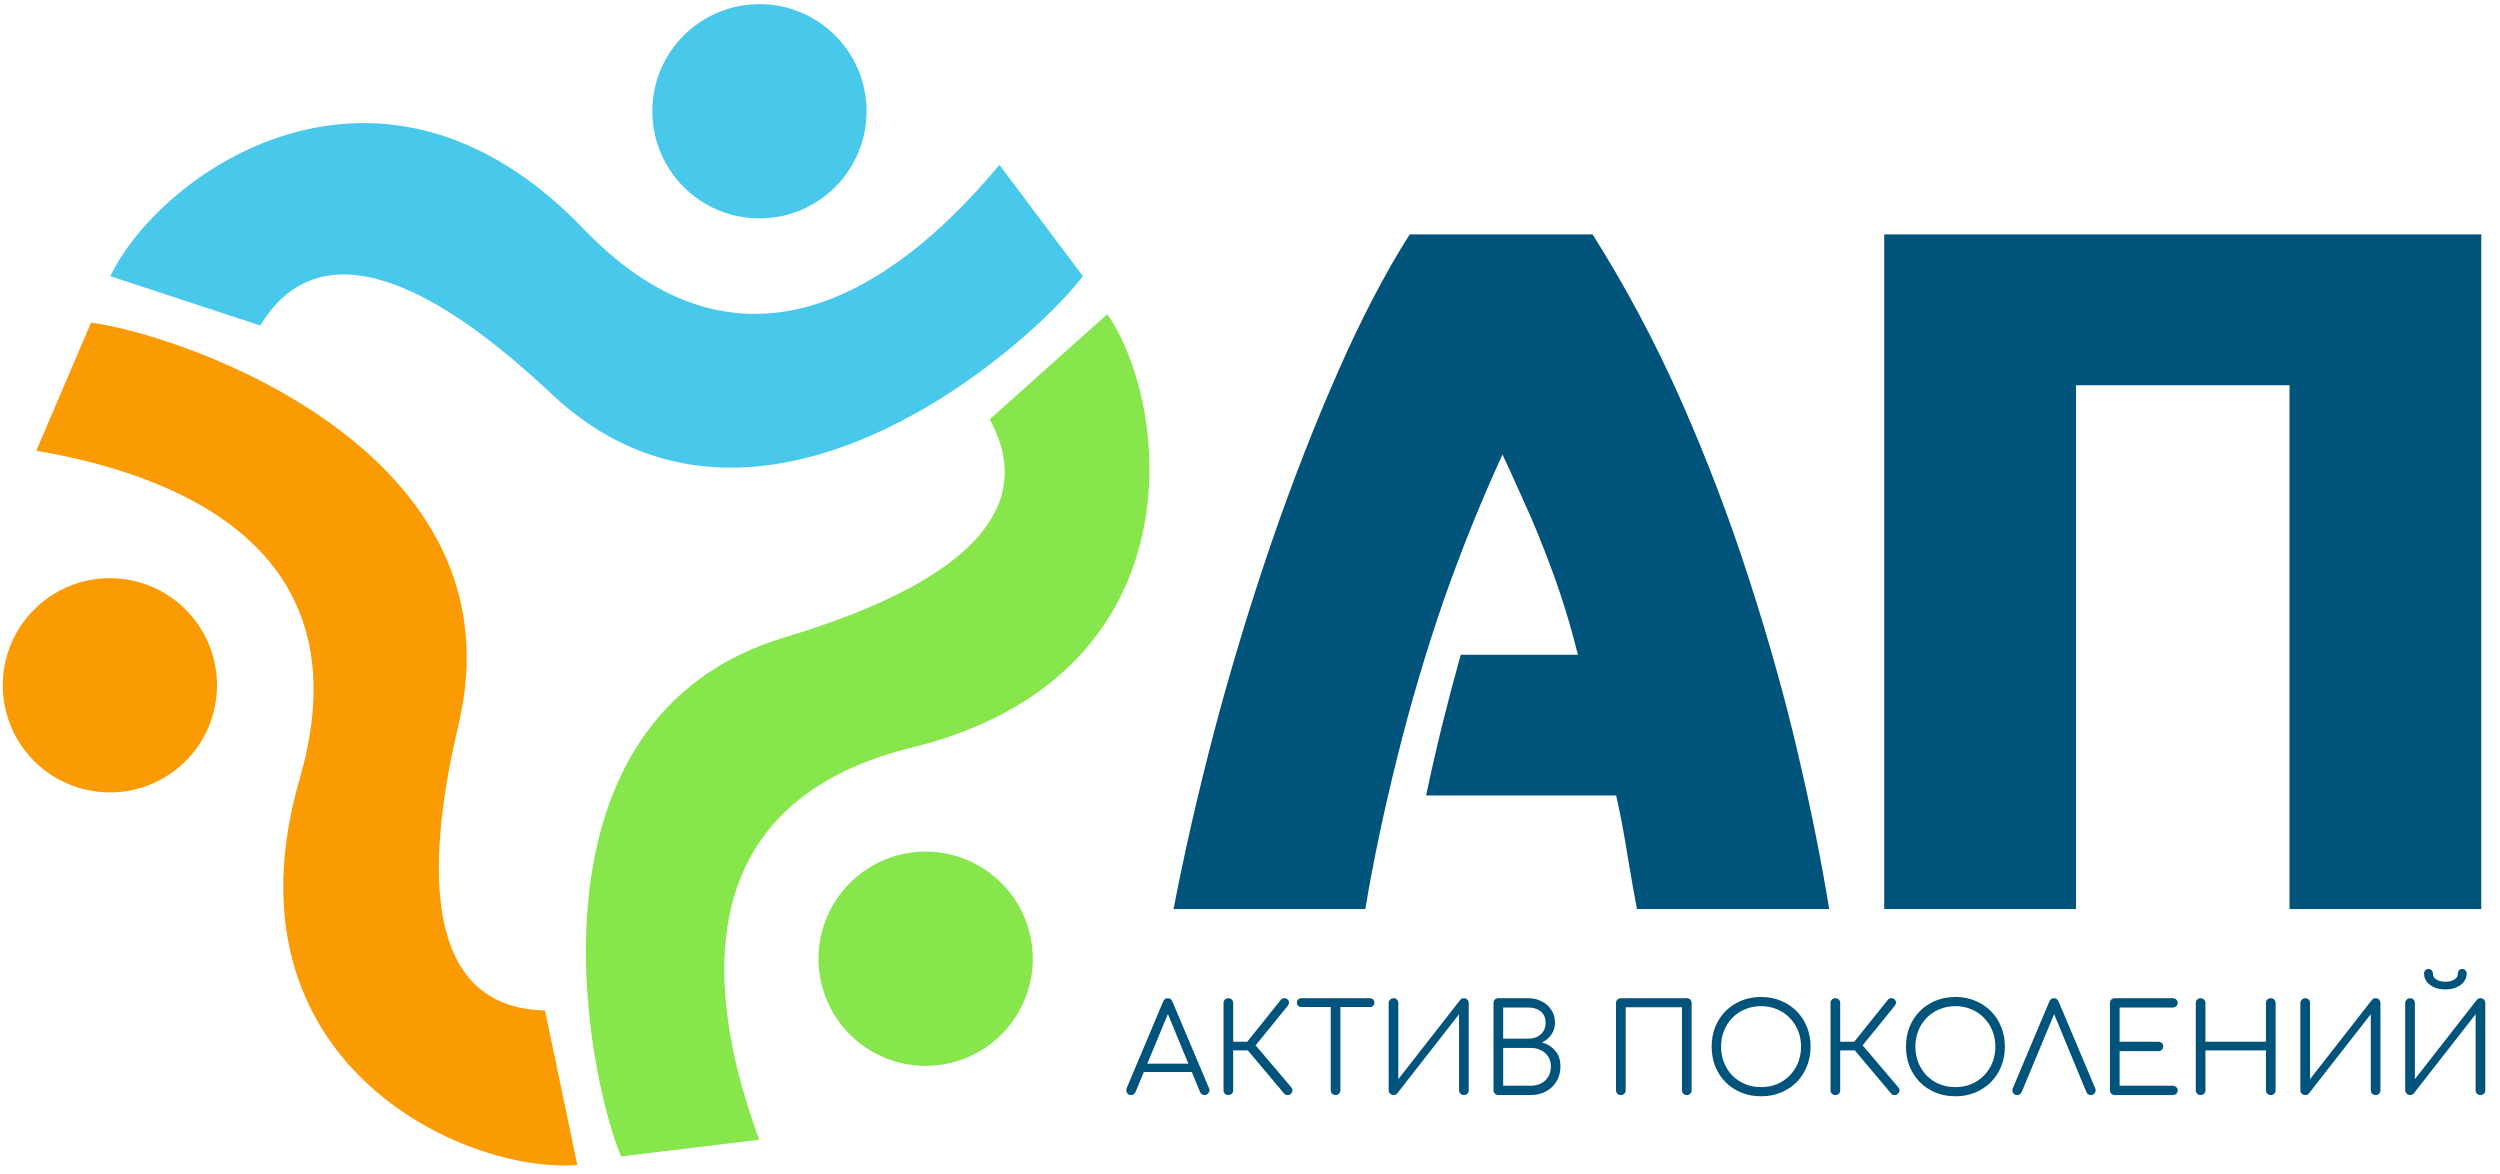
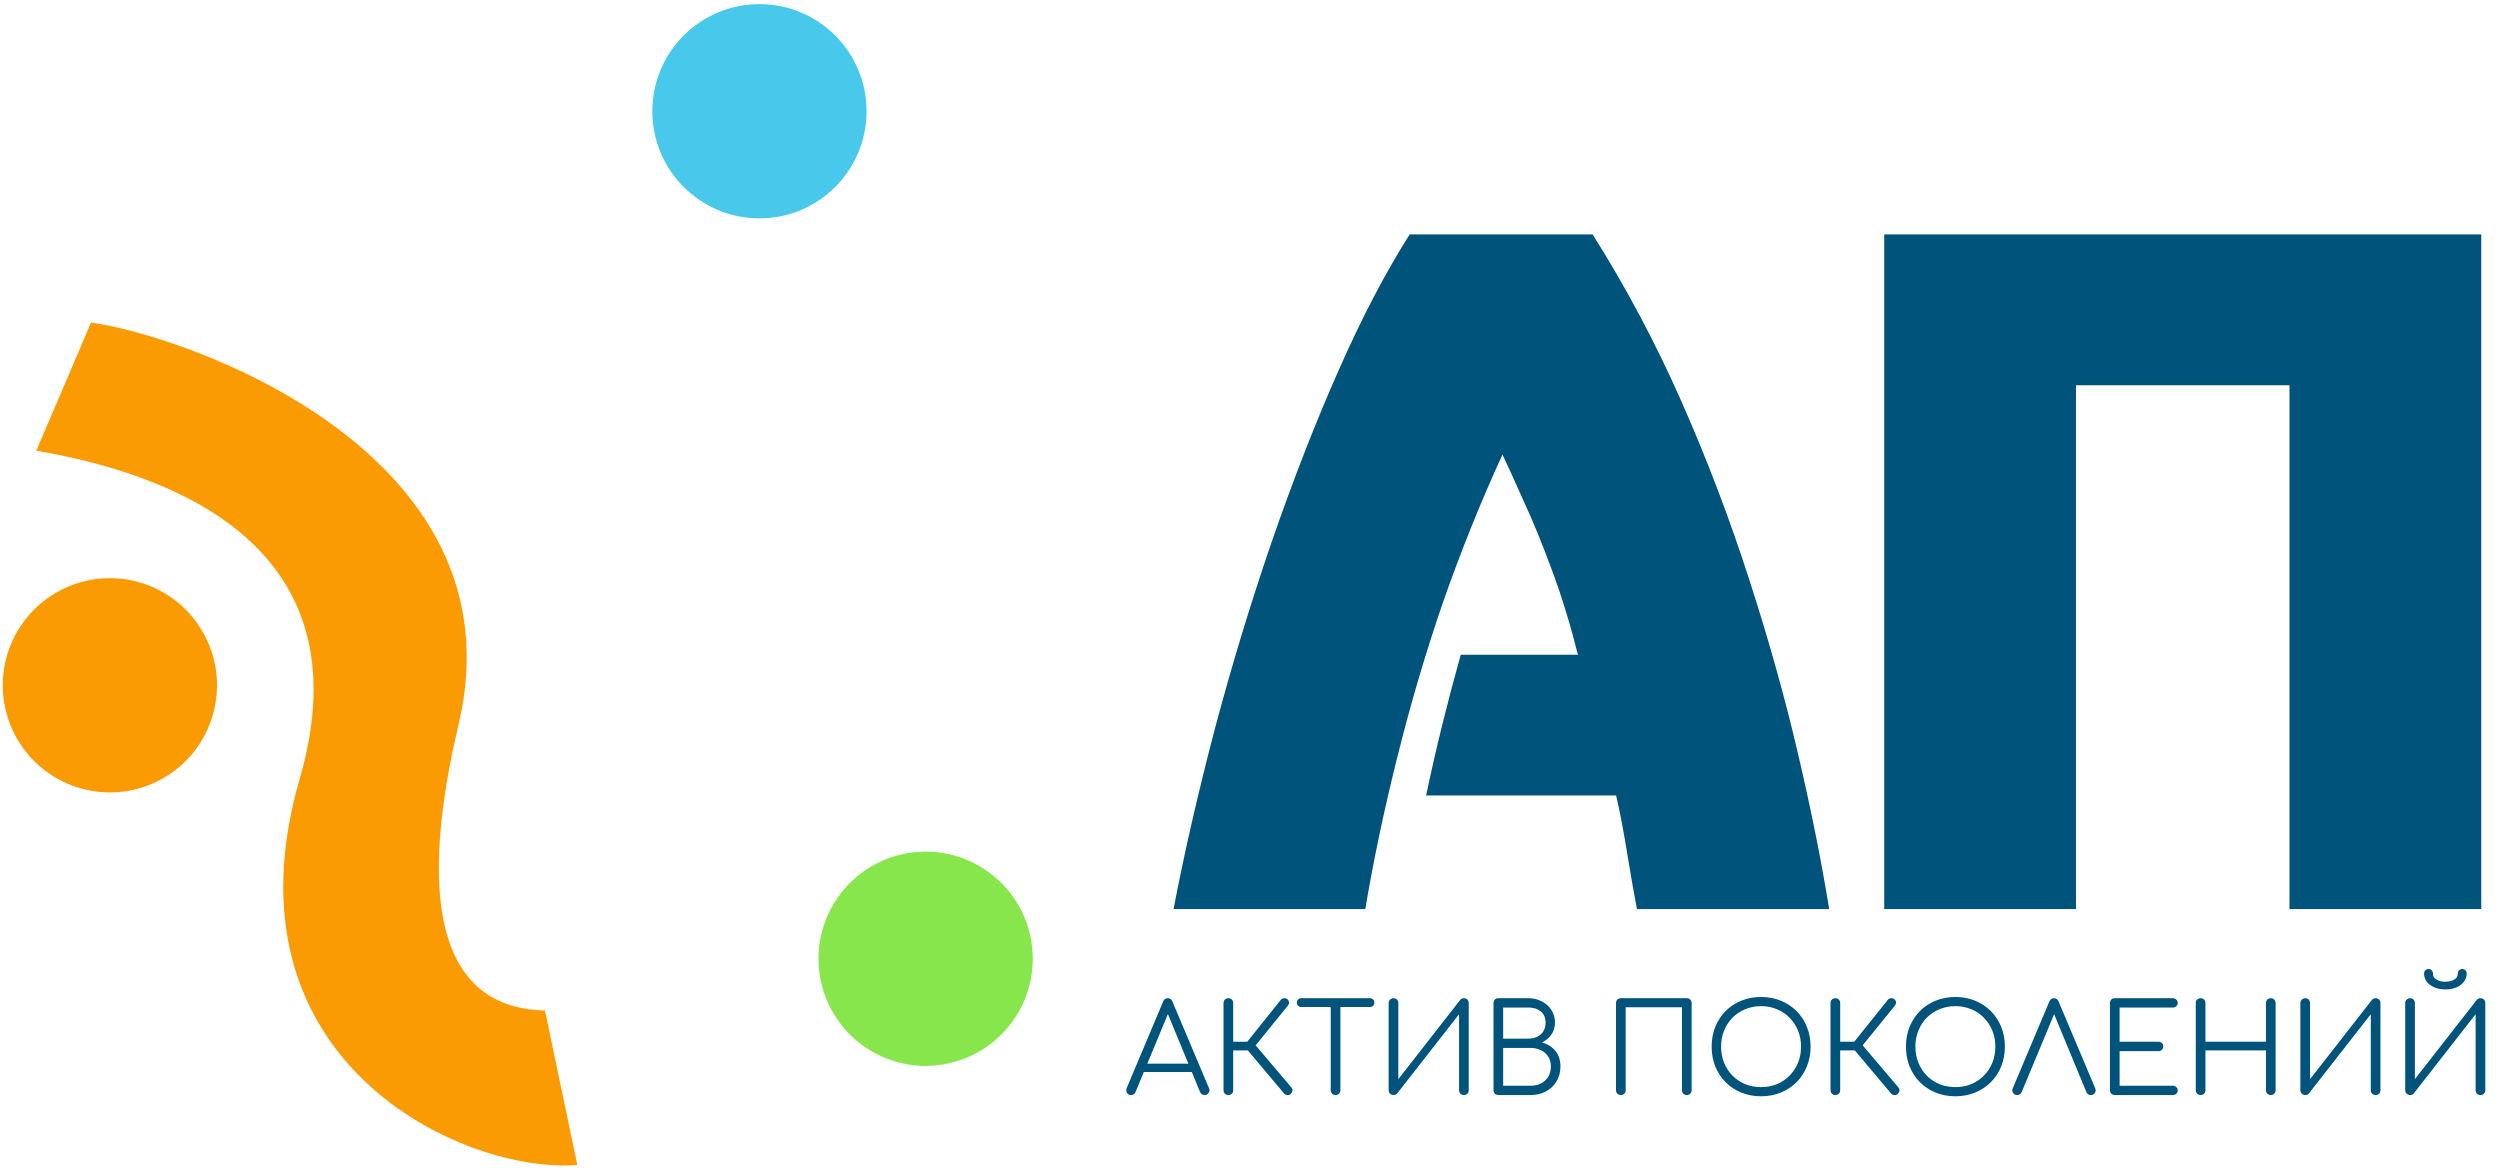
<svg xmlns="http://www.w3.org/2000/svg" width="605" height="284" viewBox="0 0 605 284" fill="none">
  <g clip-path="url(#clip0_506_30)">
-     <path d="M141.274 55.438C91.743 3.835 38.54 41.961 26.696 66.844L62.988 78.768C69.42 68.261 86.199 50.823 133.497 95.359C182.962 141.934 248.594 84.471 262.074 66.844L241.854 39.884C220.462 65.647 181.855 97.716 141.274 55.438Z" fill="#48C8EB" />
    <circle cx="183.787" cy="26.923" r="25.923" fill="#48C8EB" />
-     <path d="M220.566 180.94C290.021 163.847 283.604 98.709 267.978 76.01L239.505 101.477C245.388 112.302 252.101 135.551 189.882 154.245C124.815 173.795 141.763 259.366 150.289 279.853L183.746 275.822C172.132 244.415 163.662 194.945 220.566 180.94Z" fill="#87E64B" />
    <circle cx="224.004" cy="232.016" r="25.923" transform="rotate(120 224.004 232.016)" fill="#87E64B" />
    <path d="M72.544 188.402C52.621 257.099 112.24 284.111 139.711 281.927L131.892 244.535C119.576 244.218 96.085 238.406 111.005 175.177C126.608 109.052 44.028 80.944 22.022 78.084L8.784 109.074C41.791 114.72 88.868 132.119 72.544 188.402Z" fill="#FB9B03" />
    <circle cx="26.593" cy="165.842" r="25.923" transform="rotate(-120 26.593 165.842)" fill="#FB9B03" />
    <path d="M341.148 56.719H385.406C393.499 69.538 400.66 83.001 406.891 97.109C413.121 111.217 418.6 125.612 423.326 140.293C428.053 154.902 431.992 168.975 435.143 182.51C438.294 195.973 440.8 208.47 442.662 220H396.148C395.576 217.064 394.859 213.018 394 207.861C392.997 201.559 392.031 196.439 391.1 192.5H345.123C347.415 181.543 350.208 170.192 353.502 158.447H381.861C380.071 151.286 377.994 144.518 375.631 138.145C373.268 131.699 370.904 125.934 368.541 120.85C366.249 115.693 364.602 112.077 363.6 110C358.372 121.387 353.609 133.203 349.312 145.449C345.087 157.695 341.363 170.299 338.141 183.262C334.918 196.152 332.34 208.398 330.406 220H284C286.578 206.536 289.872 192.142 293.883 176.816C297.965 161.419 302.584 146.201 307.74 131.162C312.968 116.051 318.375 102.194 323.961 89.59C329.547 76.914 335.276 65.957 341.148 56.719ZM455.982 56.719H600.465V220H554.059V93.242H502.389V220H455.982V56.719Z" fill="#00537B" />
    <path d="M273.71 265C273.25 265 272.92 264.81 272.72 264.43C272.52 264.05 272.5 263.68 272.66 263.32L281.48 242.38C281.7 241.84 282.08 241.57 282.62 241.57C283.14 241.57 283.51 241.84 283.73 242.38L292.58 263.35C292.76 263.73 292.73 264.1 292.49 264.46C292.27 264.82 291.95 265 291.53 265C291.29 265 291.07 264.94 290.87 264.82C290.69 264.7 290.54 264.52 290.42 264.28L282.17 244.27H283.1L274.79 264.28C274.69 264.52 274.54 264.7 274.34 264.82C274.16 264.94 273.95 265 273.71 265ZM275.69 259.42L276.59 257.41H288.77L289.67 259.42H275.69ZM312.384 264.7C312.184 264.92 311.914 265.02 311.574 265C311.234 265 310.964 264.88 310.764 264.64L301.044 253.09L309.984 241.93C310.204 241.69 310.474 241.57 310.794 241.57C311.114 241.55 311.384 241.65 311.604 241.87C311.844 242.11 311.954 242.37 311.934 242.65C311.934 242.91 311.834 243.16 311.634 243.4L303.864 252.97L312.504 263.14C312.724 263.4 312.814 263.67 312.774 263.95C312.754 264.21 312.624 264.46 312.384 264.7ZM297.264 265C296.924 265 296.644 264.89 296.424 264.67C296.204 264.45 296.094 264.17 296.094 263.83V242.74C296.094 242.4 296.204 242.12 296.424 241.9C296.644 241.68 296.924 241.57 297.264 241.57C297.604 241.57 297.884 241.68 298.104 241.9C298.324 242.12 298.434 242.4 298.434 242.74V252.1H303.174V254.2H298.434V263.83C298.434 264.17 298.324 264.45 298.104 264.67C297.884 264.89 297.604 265 297.264 265ZM323.206 265C322.886 265 322.606 264.89 322.366 264.67C322.146 264.43 322.036 264.15 322.036 263.83V241.57H324.376V263.83C324.376 264.15 324.266 264.43 324.046 264.67C323.826 264.89 323.546 265 323.206 265ZM314.926 243.7C314.606 243.7 314.346 243.6 314.146 243.4C313.946 243.2 313.846 242.95 313.846 242.65C313.846 242.33 313.946 242.07 314.146 241.87C314.346 241.67 314.606 241.57 314.926 241.57H331.516C331.836 241.57 332.096 241.67 332.296 241.87C332.496 242.07 332.596 242.33 332.596 242.65C332.596 242.95 332.496 243.2 332.296 243.4C332.096 243.6 331.836 243.7 331.516 243.7H314.926ZM337.255 265C336.935 265 336.655 264.89 336.415 264.67C336.175 264.45 336.055 264.17 336.055 263.83V242.74C336.055 242.4 336.175 242.12 336.415 241.9C336.655 241.68 336.935 241.57 337.255 241.57C337.595 241.57 337.865 241.68 338.065 241.9C338.285 242.12 338.395 242.4 338.395 242.74V261.16L353.365 241.99C353.585 241.71 353.885 241.57 354.265 241.57C354.605 241.57 354.885 241.68 355.105 241.9C355.325 242.12 355.435 242.4 355.435 242.74V263.83C355.435 264.17 355.325 264.45 355.105 264.67C354.885 264.89 354.605 265 354.265 265C353.925 265 353.645 264.89 353.425 264.67C353.205 264.45 353.095 264.17 353.095 263.83V245.44L338.125 264.61C338.025 264.73 337.895 264.83 337.735 264.91C337.575 264.97 337.415 265 337.255 265ZM362.746 265C362.366 265 362.046 264.9 361.786 264.7C361.546 264.48 361.426 264.19 361.426 263.83V242.74C361.426 242.4 361.536 242.12 361.756 241.9C361.976 241.68 362.256 241.57 362.596 241.57H369.886C371.086 241.57 372.166 241.83 373.126 242.35C374.106 242.85 374.876 243.54 375.436 244.42C376.016 245.3 376.306 246.32 376.306 247.48C376.306 248.56 376.016 249.52 375.436 250.36C374.856 251.2 374.096 251.84 373.156 252.28C374.496 252.64 375.576 253.32 376.396 254.32C377.216 255.3 377.626 256.55 377.626 258.07C377.626 259.43 377.316 260.63 376.696 261.67C376.076 262.71 375.216 263.53 374.116 264.13C373.036 264.71 371.796 265 370.396 265H362.746ZM363.766 262.75H370.396C371.356 262.75 372.206 262.56 372.946 262.18C373.686 261.8 374.266 261.26 374.686 260.56C375.106 259.86 375.316 259.03 375.316 258.07C375.316 257.17 375.106 256.39 374.686 255.73C374.266 255.05 373.686 254.53 372.946 254.17C372.206 253.79 371.356 253.6 370.396 253.6H363.766V262.75ZM363.766 251.35H369.886C371.086 251.35 372.076 251.01 372.856 250.33C373.636 249.65 374.026 248.7 374.026 247.48C374.026 246.28 373.636 245.37 372.856 244.75C372.076 244.13 371.086 243.82 369.886 243.82H363.766V251.35ZM392.244 265C391.904 265 391.624 264.89 391.404 264.67C391.184 264.45 391.074 264.17 391.074 263.83V242.74C391.074 242.4 391.184 242.12 391.404 241.9C391.624 241.68 391.904 241.57 392.244 241.57H408.204C408.544 241.57 408.824 241.68 409.044 241.9C409.264 242.12 409.374 242.4 409.374 242.74V263.83C409.374 264.17 409.264 264.45 409.044 264.67C408.824 264.89 408.544 265 408.204 265C407.864 265 407.584 264.89 407.364 264.67C407.144 264.45 407.034 264.17 407.034 263.83V243.76H393.414V263.83C393.414 264.17 393.304 264.45 393.084 264.67C392.864 264.89 392.584 265 392.244 265ZM426.191 265.3C424.451 265.3 422.851 265 421.391 264.4C419.931 263.8 418.661 262.96 417.581 261.88C416.521 260.8 415.691 259.53 415.091 258.07C414.511 256.61 414.221 255.01 414.221 253.27C414.221 251.55 414.511 249.96 415.091 248.5C415.691 247.04 416.521 245.77 417.581 244.69C418.661 243.61 419.931 242.77 421.391 242.17C422.851 241.57 424.451 241.27 426.191 241.27C427.911 241.27 429.501 241.57 430.961 242.17C432.421 242.77 433.691 243.61 434.771 244.69C435.851 245.77 436.681 247.04 437.261 248.5C437.861 249.96 438.161 251.55 438.161 253.27C438.161 255.01 437.861 256.61 437.261 258.07C436.681 259.53 435.851 260.8 434.771 261.88C433.691 262.96 432.421 263.8 430.961 264.4C429.501 265 427.911 265.3 426.191 265.3ZM426.191 263.08C427.571 263.08 428.851 262.84 430.031 262.36C431.211 261.86 432.231 261.17 433.091 260.29C433.971 259.39 434.651 258.35 435.131 257.17C435.611 255.97 435.851 254.67 435.851 253.27C435.851 251.89 435.611 250.61 435.131 249.43C434.651 248.23 433.971 247.19 433.091 246.31C432.231 245.41 431.211 244.72 430.031 244.24C428.851 243.74 427.571 243.49 426.191 243.49C424.791 243.49 423.501 243.74 422.321 244.24C421.141 244.72 420.111 245.41 419.231 246.31C418.371 247.19 417.701 248.23 417.221 249.43C416.741 250.61 416.501 251.89 416.501 253.27C416.501 254.67 416.741 255.97 417.221 257.17C417.701 258.35 418.371 259.39 419.231 260.29C420.111 261.17 421.141 261.86 422.321 262.36C423.501 262.84 424.791 263.08 426.191 263.08ZM459.278 264.7C459.078 264.92 458.808 265.02 458.468 265C458.128 265 457.858 264.88 457.658 264.64L447.938 253.09L456.878 241.93C457.098 241.69 457.368 241.57 457.688 241.57C458.008 241.55 458.278 241.65 458.498 241.87C458.738 242.11 458.848 242.37 458.828 242.65C458.828 242.91 458.728 243.16 458.528 243.4L450.758 252.97L459.398 263.14C459.618 263.4 459.708 263.67 459.668 263.95C459.648 264.21 459.518 264.46 459.278 264.7ZM444.158 265C443.818 265 443.538 264.89 443.318 264.67C443.098 264.45 442.988 264.17 442.988 263.83V242.74C442.988 242.4 443.098 242.12 443.318 241.9C443.538 241.68 443.818 241.57 444.158 241.57C444.498 241.57 444.778 241.68 444.998 241.9C445.218 242.12 445.328 242.4 445.328 242.74V252.1H450.068V254.2H445.328V263.83C445.328 264.17 445.218 264.45 444.998 264.67C444.778 264.89 444.498 265 444.158 265ZM473.213 265.3C471.473 265.3 469.873 265 468.413 264.4C466.953 263.8 465.683 262.96 464.603 261.88C463.543 260.8 462.713 259.53 462.113 258.07C461.533 256.61 461.243 255.01 461.243 253.27C461.243 251.55 461.533 249.96 462.113 248.5C462.713 247.04 463.543 245.77 464.603 244.69C465.683 243.61 466.953 242.77 468.413 242.17C469.873 241.57 471.473 241.27 473.213 241.27C474.933 241.27 476.523 241.57 477.983 242.17C479.443 242.77 480.713 243.61 481.793 244.69C482.873 245.77 483.703 247.04 484.283 248.5C484.883 249.96 485.183 251.55 485.183 253.27C485.183 255.01 484.883 256.61 484.283 258.07C483.703 259.53 482.873 260.8 481.793 261.88C480.713 262.96 479.443 263.8 477.983 264.4C476.523 265 474.933 265.3 473.213 265.3ZM473.213 263.08C474.593 263.08 475.873 262.84 477.053 262.36C478.233 261.86 479.253 261.17 480.113 260.29C480.993 259.39 481.673 258.35 482.153 257.17C482.633 255.97 482.873 254.67 482.873 253.27C482.873 251.89 482.633 250.61 482.153 249.43C481.673 248.23 480.993 247.19 480.113 246.31C479.253 245.41 478.233 244.72 477.053 244.24C475.873 243.74 474.593 243.49 473.213 243.49C471.813 243.49 470.523 243.74 469.343 244.24C468.163 244.72 467.133 245.41 466.253 246.31C465.393 247.19 464.723 248.23 464.243 249.43C463.763 250.61 463.523 251.89 463.523 253.27C463.523 254.67 463.763 255.97 464.243 257.17C464.723 258.35 465.393 259.39 466.253 260.29C467.133 261.17 468.163 261.86 469.343 262.36C470.523 262.84 471.813 263.08 473.213 263.08ZM488.164 265C487.704 265 487.364 264.81 487.144 264.43C486.944 264.05 486.934 263.68 487.114 263.32L495.934 242.38C496.154 241.84 496.524 241.57 497.044 241.57C497.584 241.57 497.964 241.84 498.184 242.38L507.034 263.35C507.214 263.73 507.194 264.1 506.974 264.46C506.754 264.82 506.424 265 505.984 265C505.744 265 505.524 264.94 505.324 264.82C505.144 264.7 505.004 264.52 504.904 264.28L496.624 244.27H497.584L489.244 264.28C489.144 264.52 488.994 264.7 488.794 264.82C488.614 264.94 488.404 265 488.164 265ZM511.775 265C511.435 265 511.155 264.89 510.935 264.67C510.715 264.45 510.605 264.17 510.605 263.83V242.74C510.605 242.4 510.715 242.12 510.935 241.9C511.155 241.68 511.435 241.57 511.775 241.57H525.845C526.165 241.57 526.435 241.68 526.655 241.9C526.895 242.1 527.015 242.37 527.015 242.71C527.015 243.01 526.895 243.27 526.655 243.49C526.435 243.71 526.165 243.82 525.845 243.82H512.945V252.1H522.335C522.675 252.1 522.955 252.21 523.175 252.43C523.395 252.65 523.505 252.92 523.505 253.24C523.505 253.56 523.395 253.83 523.175 254.05C522.955 254.27 522.675 254.38 522.335 254.38H512.945V262.75H525.845C526.165 262.75 526.435 262.86 526.655 263.08C526.895 263.3 527.015 263.56 527.015 263.86C527.015 264.2 526.895 264.48 526.655 264.7C526.435 264.9 526.165 265 525.845 265H511.775ZM532.547 265C532.207 265 531.927 264.89 531.707 264.67C531.487 264.45 531.377 264.17 531.377 263.83V242.74C531.377 242.4 531.487 242.12 531.707 241.9C531.927 241.68 532.207 241.57 532.547 241.57C532.887 241.57 533.167 241.68 533.387 241.9C533.607 242.12 533.717 242.4 533.717 242.74V252.1H548.357V242.74C548.357 242.4 548.467 242.12 548.687 241.9C548.907 241.68 549.187 241.57 549.527 241.57C549.867 241.57 550.147 241.68 550.367 241.9C550.587 242.12 550.697 242.4 550.697 242.74V263.83C550.697 264.17 550.587 264.45 550.367 264.67C550.147 264.89 549.867 265 549.527 265C549.187 265 548.907 264.89 548.687 264.67C548.467 264.45 548.357 264.17 548.357 263.83V254.2H533.717V263.83C533.717 264.17 533.607 264.45 533.387 264.67C533.167 264.89 532.887 265 532.547 265ZM557.889 265C557.569 265 557.289 264.89 557.049 264.67C556.809 264.45 556.689 264.17 556.689 263.83V242.74C556.689 242.4 556.809 242.12 557.049 241.9C557.289 241.68 557.569 241.57 557.889 241.57C558.229 241.57 558.499 241.68 558.699 241.9C558.919 242.12 559.029 242.4 559.029 242.74V261.16L573.999 241.99C574.219 241.71 574.519 241.57 574.899 241.57C575.239 241.57 575.519 241.68 575.739 241.9C575.959 242.12 576.069 242.4 576.069 242.74V263.83C576.069 264.17 575.959 264.45 575.739 264.67C575.519 264.89 575.239 265 574.899 265C574.559 265 574.279 264.89 574.059 264.67C573.839 264.45 573.729 264.17 573.729 263.83V245.44L558.759 264.61C558.659 264.73 558.529 264.83 558.369 264.91C558.209 264.97 558.049 265 557.889 265ZM583.261 265C582.941 265 582.661 264.89 582.421 264.67C582.181 264.45 582.061 264.17 582.061 263.83V242.74C582.061 242.4 582.181 242.12 582.421 241.9C582.661 241.68 582.941 241.57 583.261 241.57C583.601 241.57 583.871 241.68 584.071 241.9C584.291 242.12 584.401 242.4 584.401 242.74V261.16L599.371 241.99C599.591 241.71 599.891 241.57 600.271 241.57C600.611 241.57 600.891 241.68 601.111 241.9C601.331 242.12 601.441 242.4 601.441 242.74V263.83C601.441 264.17 601.331 264.45 601.111 264.67C600.891 264.89 600.611 265 600.271 265C599.931 265 599.651 264.89 599.431 264.67C599.211 264.45 599.101 264.17 599.101 263.83V245.44L584.131 264.61C584.031 264.73 583.901 264.83 583.741 264.91C583.581 264.97 583.421 265 583.261 265ZM591.781 239.44C590.801 239.44 589.921 239.28 589.141 238.96C588.361 238.62 587.741 238.16 587.281 237.58C586.841 237 586.621 236.35 586.621 235.63C586.621 235.31 586.721 235.04 586.921 234.82C587.141 234.6 587.401 234.49 587.701 234.49C588.021 234.49 588.281 234.6 588.481 234.82C588.681 235.04 588.781 235.34 588.781 235.72C588.781 236.28 589.071 236.73 589.651 237.07C590.231 237.41 590.941 237.58 591.781 237.58C592.641 237.58 593.351 237.41 593.911 237.07C594.491 236.73 594.781 236.28 594.781 235.72C594.781 235.34 594.881 235.04 595.081 234.82C595.301 234.6 595.561 234.49 595.861 234.49C596.181 234.49 596.441 234.6 596.641 234.82C596.841 235.04 596.941 235.31 596.941 235.63C596.941 236.35 596.711 237 596.251 237.58C595.811 238.16 595.201 238.62 594.421 238.96C593.641 239.28 592.761 239.44 591.781 239.44Z" fill="#00537B" />
  </g>
  <defs>
    <clipPath id="clip0_506_30">
      <rect width="605" height="284" fill="white" />
    </clipPath>
  </defs>
</svg>